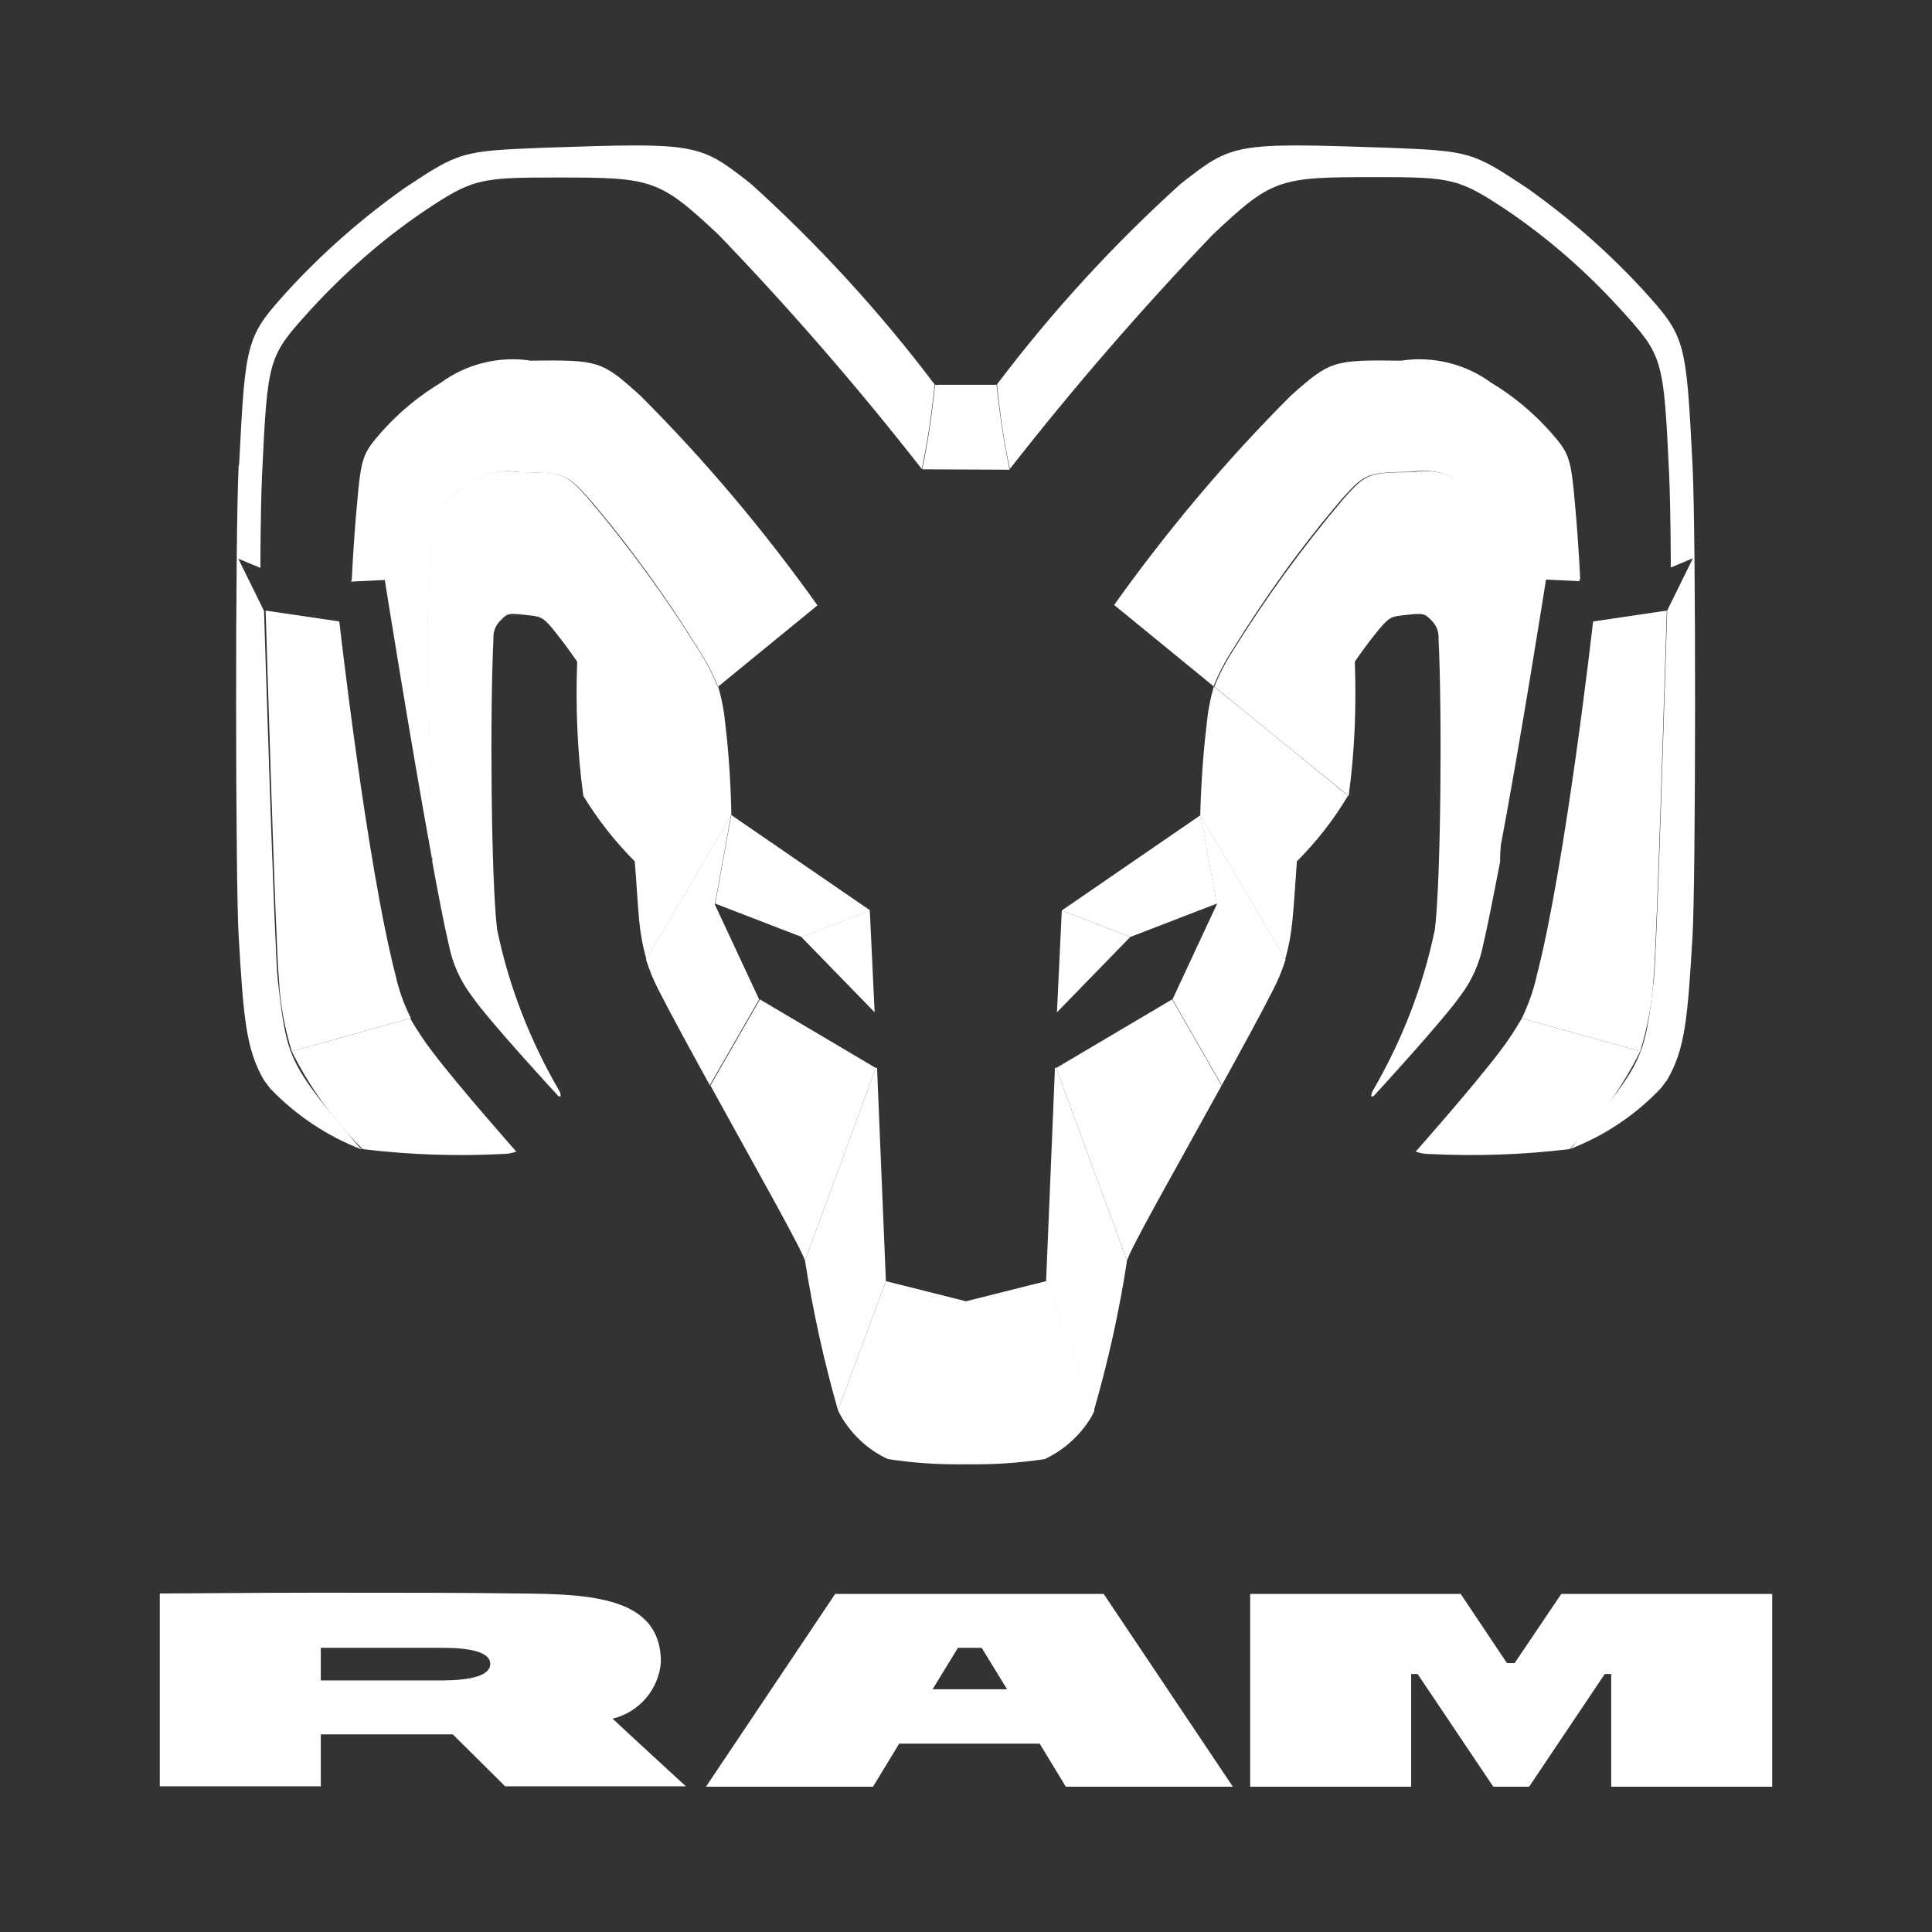
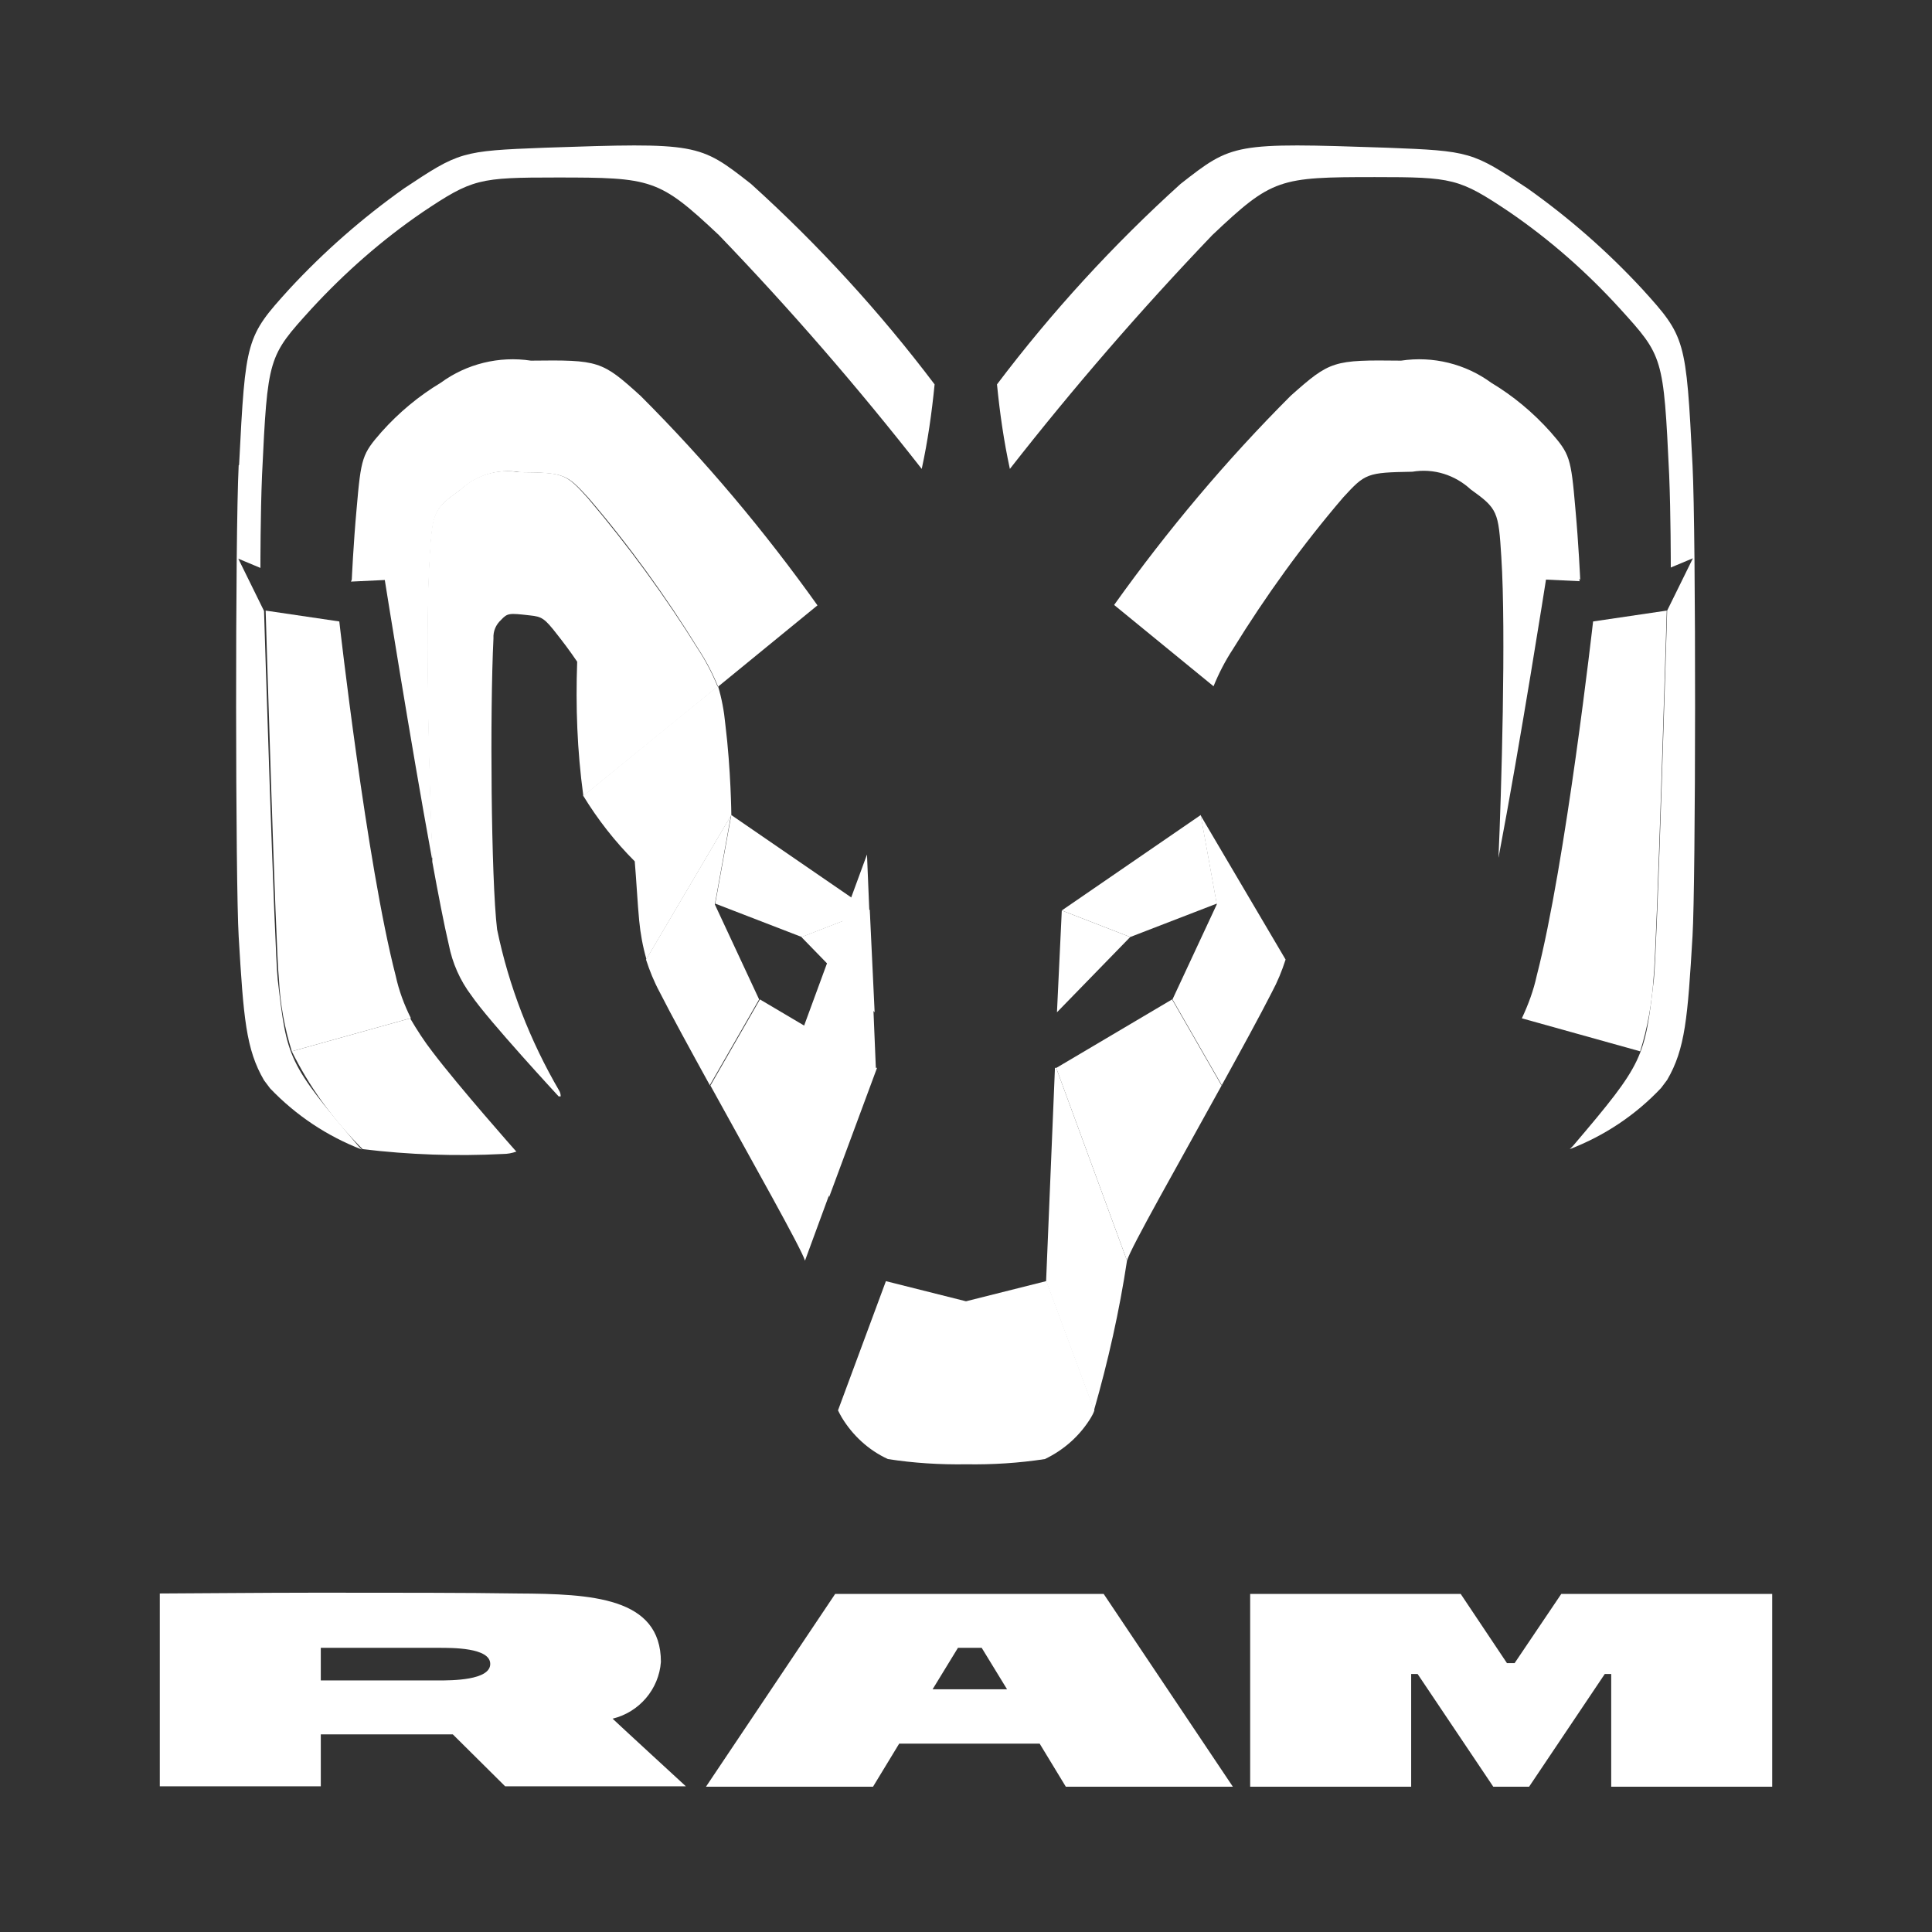
<svg xmlns="http://www.w3.org/2000/svg" viewBox="0 0 48 48" height="48" width="48" id="Capa_1">
  <rect x="0" y="0" width="48" height="48" fill="#333333" stroke="none" />
  <defs>
    <clipPath id="clippath">
      <rect fill="none" height="48" width="48" />
    </clipPath>
  </defs>
  <g clip-path="url(#clippath)">
    <g>
      <g id="Grupo_725">
        <path fill="#fff" d="M7.97,43.09v1.29H3.97v-4.79c.42,0,2.58-.02,3.92-.02,1.93,0,3.72,0,4.98.02,1.82.01,3.55.09,3.55,1.7-.05.68-.54,1.25-1.2,1.41.08.08,1.82,1.68,1.82,1.68h-4.49l-1.3-1.29h-3.29ZM7.97,41.75h2.92c.33,0,1.29,0,1.29-.41s-.96-.4-1.28-.4h-2.93s0,.81,0,.81Z" id="Trazado_1050" />
        <path fill="#fff" d="M37.63,41.32l1.16-1.72h5.24v4.79h-4v-2.8h-.16l-1.88,2.8h-.89l-1.88-2.8h-.16v2.8h-4v-4.79h5.23l1.15,1.72h.19Z" id="Trazado_1051" />
        <path fill="#fff" d="M29.83,20.25l-3.45,2.37,1.7.66,2.15-.83-.4-2.21Z" id="Trazado_1052" />
        <path fill="#fff" d="M26.26,25.15l1.82-1.87-1.7-.66-.12,2.53Z" id="Trazado_1053" />
        <path fill="#fff" d="M39.26,14.4s-.04-.89-.12-1.76c-.11-1.28-.14-1.36-.62-1.91-.43-.48-.92-.89-1.47-1.22-.64-.47-1.45-.67-2.24-.55-1.69-.02-1.76,0-2.74.87-1.61,1.61-3.07,3.35-4.39,5.2.54.44,1.55,1.27,2.47,2.02.13-.32.29-.63.48-.92.82-1.33,1.73-2.59,2.74-3.77.55-.6.59-.62,1.72-.64.53-.09,1.06.08,1.45.44.67.48.69.55.76,1.68.12,1.84,0,5.92-.07,7.45v.02c.55-2.89,1.18-6.91,1.18-6.91l.84.04-.02-.05Z" id="Trazado_1054" />
-         <path fill="#fff" d="M37.33,13.85c-.08-1.13-.09-1.2-.76-1.68-.39-.37-.93-.53-1.45-.44-1.13.01-1.17.03-1.72.64-1.01,1.19-1.93,2.45-2.75,3.77-.19.29-.35.6-.48.92l3.34,2.72v-.03c.15-1.1.19-2.2.15-3.31.19-.28.35-.49.5-.68.32-.4.38-.44.67-.47.51-.06.56-.06.72.11.13.12.2.28.19.46.09,1.8.06,5.99-.09,7.23-.29,1.41-.82,2.77-1.55,4.02-.02.04-.03.08-.03.13h.05s1.74-1.89,2.17-2.51c.28-.37.47-.8.56-1.26.12-.51.26-1.24.42-2.06v-.1c.07-1.53.19-5.61.07-7.45" id="Trazado_1055" />
-         <path fill="#fff" d="M30.16,17.05h0c-.09.3-.15.62-.18.94-.14,1.13-.16,2.26-.16,2.26l2.11,3.58c.09-.31.15-.64.18-.96.04-.41.08-1.01.11-1.47.49-.49.92-1.04,1.27-1.63-.49-.4-2.47-2.02-3.34-2.72" id="Trazado_1056" />
        <path fill="#fff" d="M26.24,26.53h-.03s-.22,5.3-.22,5.3l1.19,3.21c.35-1.22.63-2.46.82-3.72l-1.76-4.79Z" id="Trazado_1057" />
        <path fill="#fff" d="M30.35,26.97c.49-.89.95-1.73,1.25-2.32.14-.26.25-.53.34-.81l-2.11-3.58.4,2.21-1.1,2.36,1.23,2.14Z" id="Trazado_1058" />
        <path fill="#fff" d="M26.24,26.53l1.76,4.79c.09-.32,1.3-2.44,2.35-4.35l-1.23-2.14-2.89,1.71Z" id="Trazado_1059" />
        <path fill="#fff" d="M42.05,11.55c-.16-3.13-.17-3.18-1.25-4.37-.86-.93-1.82-1.77-2.85-2.5-1.37-.91-1.42-.93-3.49-1.01-3.81-.13-3.84-.11-5.13.9-1.67,1.51-3.2,3.18-4.56,4.98.07.71.17,1.41.32,2.1,1.58-2.02,3.26-3.96,5.03-5.81,1.49-1.41,1.66-1.44,4.04-1.44,1.93,0,2.09.03,3.33.86,1.01.69,1.93,1.5,2.75,2.4,1.08,1.19,1.09,1.19,1.23,4.14.04.96.04,2.24.04,2.24v.06l.55-.23-.64,1.3s-.25,8.45-.33,9.16c-.23,1.96-.24,2.06-2.01,4.14l-.08.08c.86-.33,1.64-.85,2.27-1.52l.15-.2c.45-.77.51-1.55.63-3.57.08-1.32.09-9.96,0-11.71" id="Trazado_1060" />
        <path fill="#fff" d="M37.81,25.3l2.94.82c.18-.58.29-1.18.33-1.79.08-.71.33-9.16.33-9.16l-1.83.27s-.68,6.02-1.4,8.8c-.08.37-.21.72-.37,1.06" id="Trazado_1061" />
-         <path fill="#fff" d="M37.81,25.3h0c-.17.29-.35.57-.56.84-.66.87-2.05,2.44-2.05,2.44l-.03.03c.11.04.22.06.33.06,1.17.06,2.33.02,3.49-.12l.08-.08c.68-.69,1.25-1.48,1.68-2.35l-2.94-.82Z" id="Trazado_1062" />
        <path fill="#fff" d="M18.17,20.25l3.45,2.37-1.7.66-2.15-.83.4-2.21Z" id="Trazado_1063" />
        <path fill="#fff" d="M21.73,25.15l-1.82-1.87,1.7-.66.12,2.53Z" id="Trazado_1064" />
        <path fill="#fff" d="M8.74,14.4s.04-.89.12-1.76c.11-1.28.14-1.36.62-1.91.43-.48.92-.89,1.47-1.22.64-.47,1.45-.67,2.24-.55,1.69-.02,1.76,0,2.73.88,1.61,1.61,3.07,3.35,4.39,5.2-.54.44-1.55,1.27-2.47,2.02-.13-.32-.29-.63-.48-.92-.82-1.33-1.73-2.59-2.74-3.77-.55-.6-.59-.62-1.72-.64-.53-.09-1.07.08-1.46.44-.67.48-.69.55-.76,1.68-.12,1.84,0,5.92.07,7.45l-.02.02c-.53-2.89-1.17-6.91-1.17-6.91l-.84.04.02-.05Z" id="Trazado_1065" />
        <path fill="#fff" d="M10.67,13.85c.07-1.13.09-1.2.76-1.68.39-.37.93-.53,1.45-.44,1.13.01,1.17.03,1.72.64,1.01,1.19,1.93,2.45,2.75,3.77.19.29.35.6.48.92l-3.34,2.72v-.03c-.15-1.1-.19-2.2-.15-3.31-.19-.28-.35-.49-.5-.68-.31-.4-.38-.44-.67-.47-.52-.06-.56-.06-.72.11-.13.12-.2.28-.19.46-.09,1.8-.06,5.99.09,7.23.29,1.41.82,2.77,1.55,4.02.02.04.03.08.03.13h-.05s-1.75-1.89-2.17-2.51c-.28-.37-.47-.8-.56-1.26-.12-.51-.26-1.24-.41-2.06v-.1c-.07-1.53-.19-5.61-.07-7.45" id="Trazado_1066" />
        <path fill="#fff" d="M17.84,17.05h0c.09.3.15.62.18.94.14,1.13.15,2.26.15,2.26l-2.11,3.58c-.09-.31-.15-.64-.18-.96-.04-.41-.07-1.01-.11-1.47-.49-.49-.92-1.04-1.28-1.63.49-.4,2.47-2.02,3.34-2.72" id="Trazado_1067" />
-         <path fill="#fff" d="M25.08,11.66c-.14-.69-.25-1.39-.32-2.1h-1.53c-.07.71-.17,1.41-.32,2.1h0s2.18.01,2.18.01h0" id="Trazado_1068" />
        <path fill="#fff" d="M25.99,31.83l-1.99.5-1.99-.5-1.19,3.21c.03.06.06.12.09.17.27.45.67.82,1.15,1.04.64.1,1.29.14,1.95.13.65.01,1.3-.03,1.95-.13.48-.23.88-.59,1.15-1.04.03-.05.06-.11.08-.17l-1.19-3.21Z" id="Trazado_1069" />
-         <path fill="#fff" d="M21.76,26.53h.03s.22,5.3.22,5.3l-1.19,3.21c-.35-1.22-.62-2.46-.82-3.72l1.76-4.79Z" id="Trazado_1070" />
+         <path fill="#fff" d="M21.76,26.53h.03l-1.19,3.21c-.35-1.22-.62-2.46-.82-3.72l1.76-4.79Z" id="Trazado_1070" />
        <path fill="#fff" d="M17.64,26.97c-.49-.89-.95-1.73-1.25-2.32-.14-.26-.25-.53-.34-.81l2.11-3.58-.4,2.21,1.1,2.36-1.23,2.14Z" id="Trazado_1071" />
        <path fill="#fff" d="M21.76,26.53l-1.76,4.79c-.1-.32-1.3-2.44-2.35-4.35l1.23-2.14,2.89,1.71Z" id="Trazado_1072" />
        <path fill="#fff" d="M5.94,11.55c.16-3.13.17-3.18,1.25-4.37.86-.93,1.82-1.77,2.85-2.5,1.37-.91,1.42-.93,3.49-1.01,3.81-.13,3.84-.11,5.13.9,1.67,1.51,3.2,3.18,4.56,4.98-.07.71-.17,1.41-.32,2.1-1.58-2.02-3.26-3.96-5.04-5.81-1.49-1.4-1.66-1.43-4.03-1.43-1.93,0-2.09.03-3.33.86-1.01.69-1.93,1.5-2.76,2.4-1.08,1.19-1.09,1.19-1.23,4.14-.04.96-.04,2.24-.04,2.24v.06l-.55-.23.64,1.3s.26,8.45.34,9.16c.23,1.96.24,2.06,2.01,4.14l.08.08c-.86-.33-1.64-.85-2.28-1.52l-.15-.2c-.45-.77-.51-1.55-.63-3.57-.08-1.32-.09-9.96,0-11.71" id="Trazado_1073" />
        <path fill="#fff" d="M10.19,25.3l-2.94.82c-.18-.58-.29-1.18-.32-1.79-.08-.71-.33-9.16-.33-9.16l1.83.27s.68,6.02,1.4,8.8c.08.37.21.72.38,1.06" id="Trazado_1074" />
        <path fill="#fff" d="M10.19,25.3h0c.17.29.35.57.56.84.66.87,2.05,2.44,2.05,2.44l.03.03c-.11.04-.22.06-.33.06-1.17.06-2.33.02-3.49-.12l-.08-.08c-.68-.69-1.25-1.48-1.68-2.35l2.94-.82Z" id="Trazado_1075" />
      </g>
      <path fill="#fff" d="M27.43,39.6h-6.68l-3.21,4.79h4.15l.65-1.07h3.49l.65,1.07h4.15l-3.21-4.79ZM23.8,40.94h.59l.63,1.03h-1.85l.63-1.03Z" id="Trazado_1049" />
    </g>
  </g>
</svg>